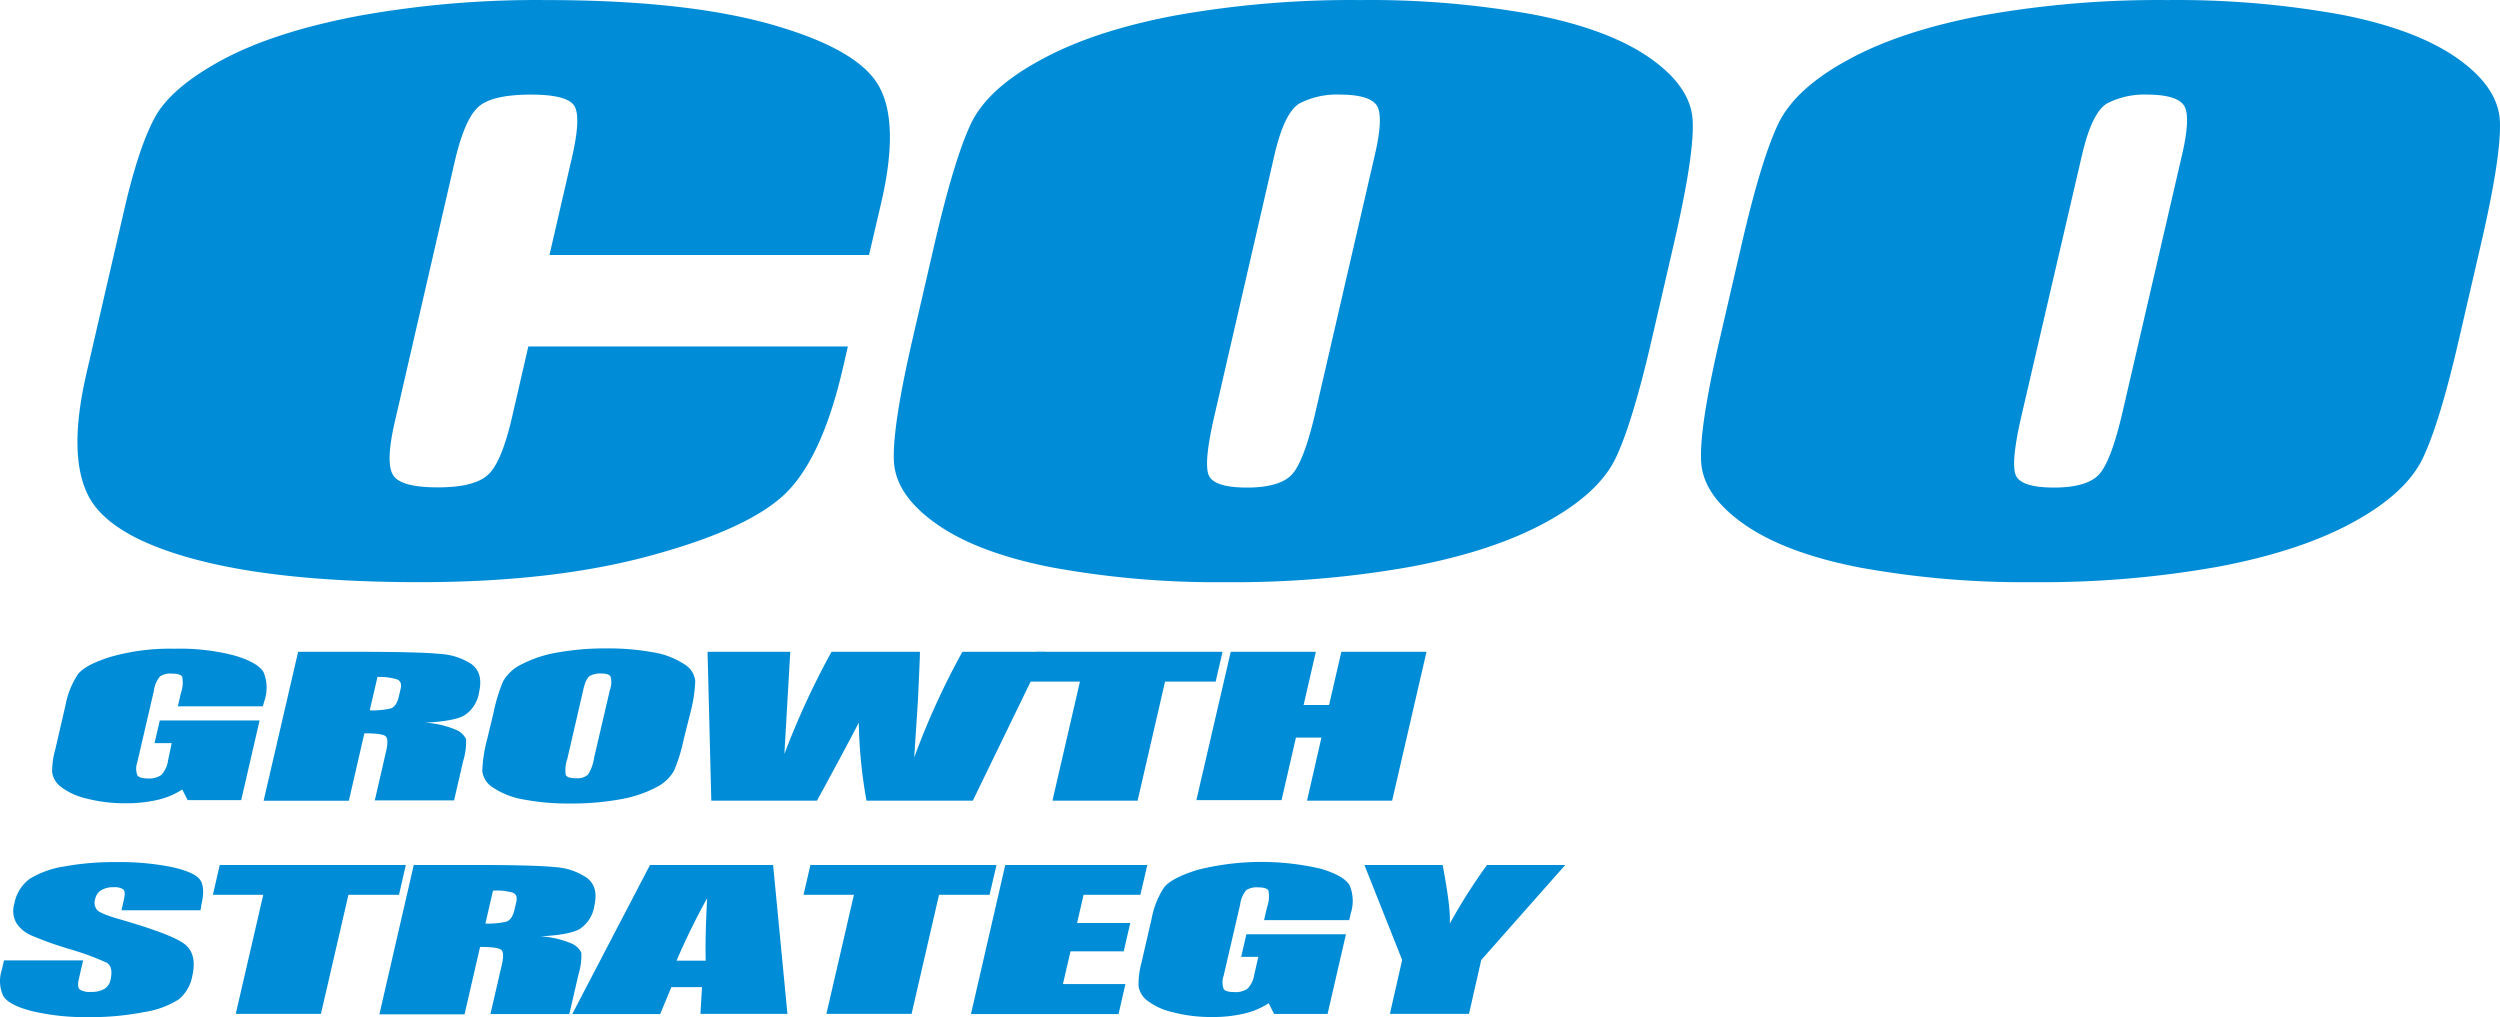
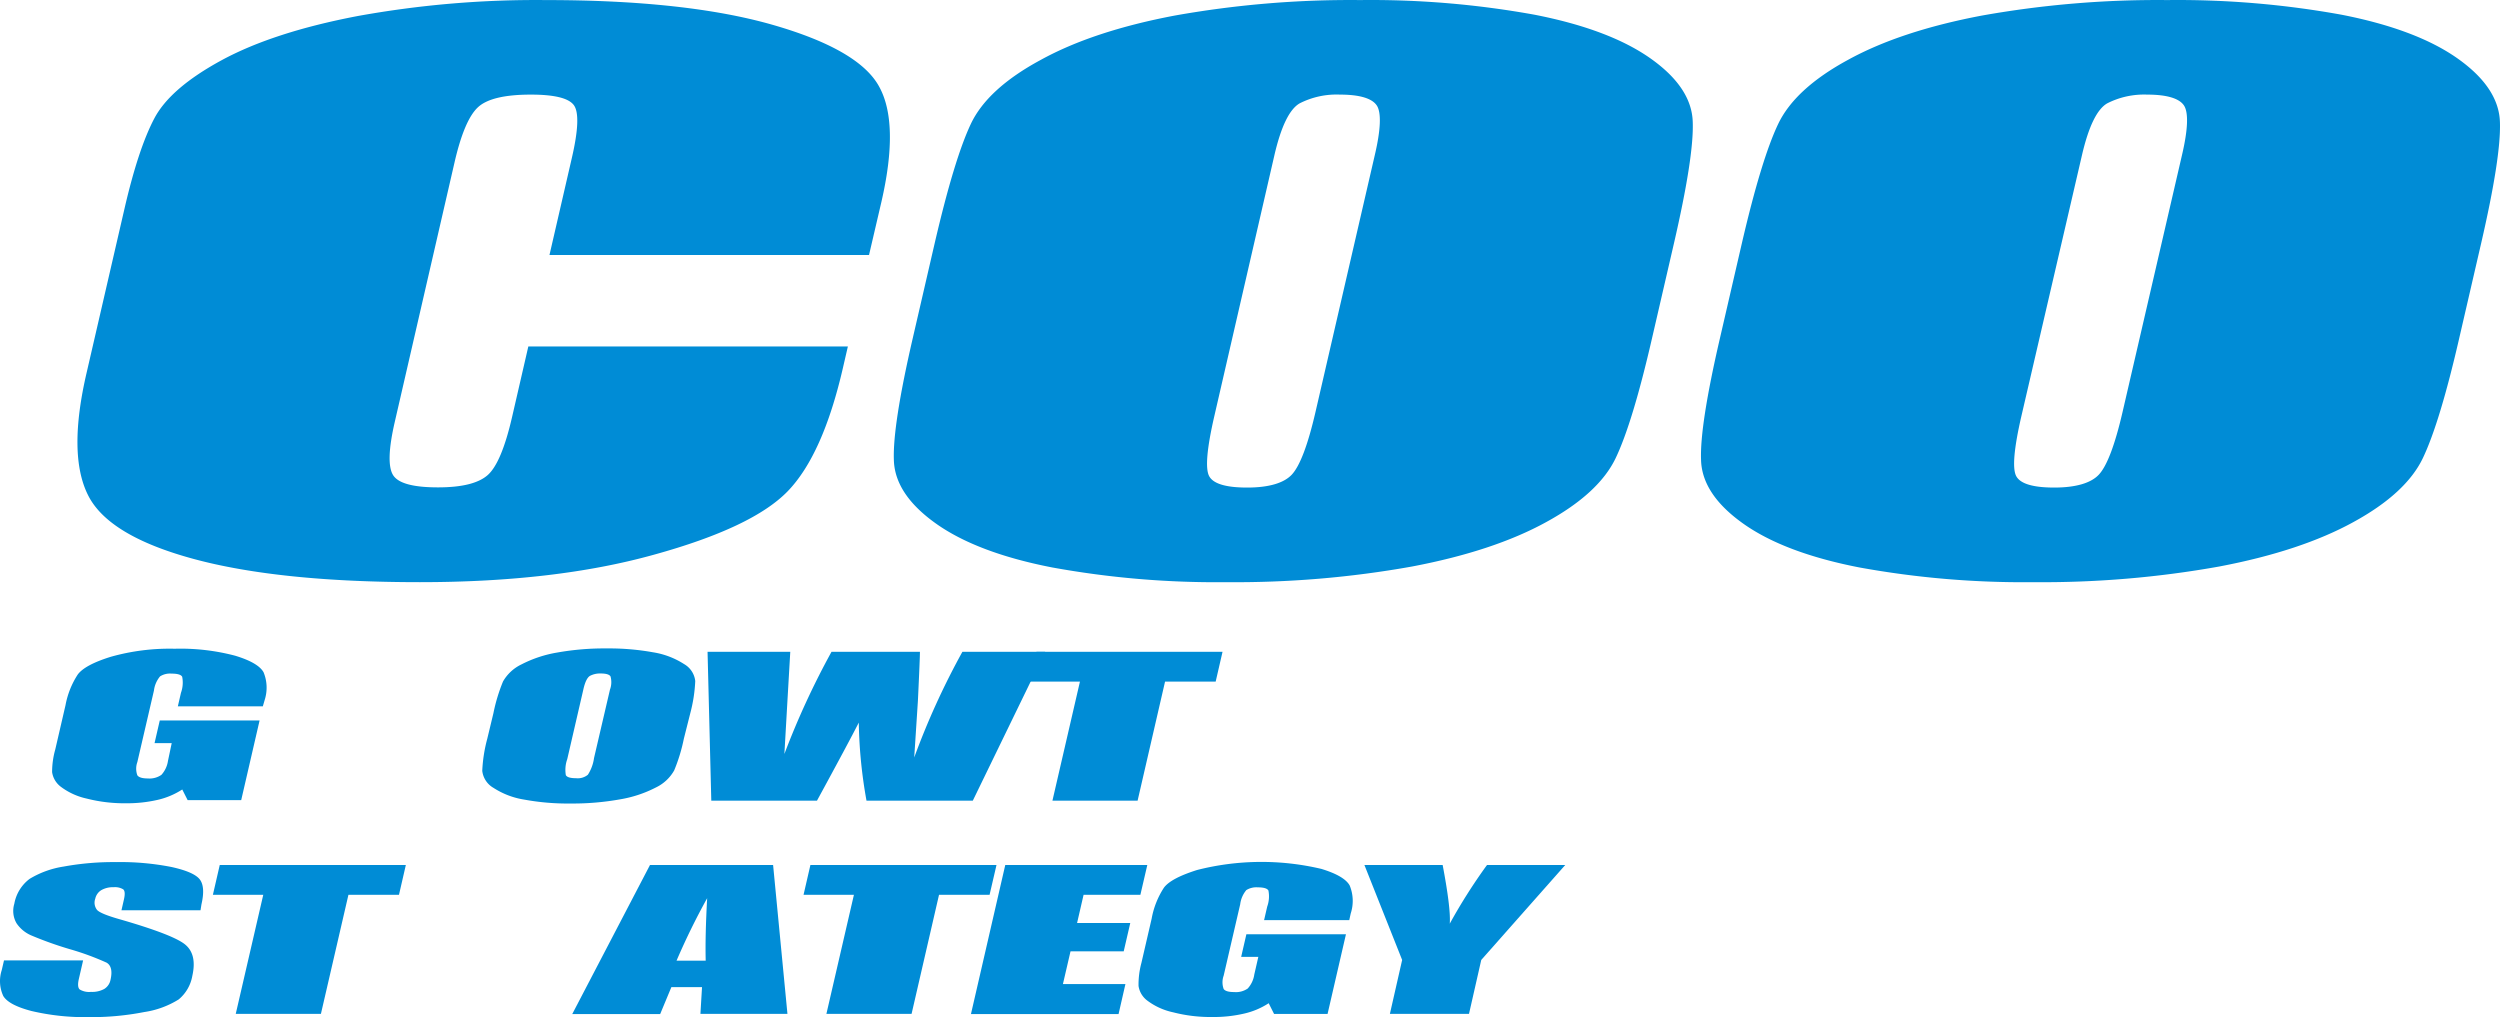
<svg xmlns="http://www.w3.org/2000/svg" width="408" height="166" viewBox="0 0 408 166">
  <g transform="translate(0.024 0.01)">
    <g transform="translate(-0.024 -0.01)">
      <path d="M141.8,41.61H89.65L93.3,25.77c1.07-4.61,1.17-7.49.32-8.63s-3.18-1.71-7-1.71c-4.3,0-7.18.69-8.66,2.08s-2.75,4.39-3.81,9L64.4,68.86q-1.53,6.65-.27,8.67c.85,1.35,3.29,2,7.34,2q5.82,0,8.09-2t4-9.54L86.2,56.53h52.15l-.82,3.55q-3.27,14.16-9,20.08T106.65,90.53Q90.59,95,68.53,95q-22.92,0-36.91-3.78T14.33,80.77Q11,74.1,14.14,60.7l6.15-26.64q2.27-9.84,4.89-14.78t11-9.48q8.43-4.56,22.1-7.18A163.2,163.2,0,0,1,89,0q23,0,37.1,4.05t17.36,10.09q3.31,6,.36,18.81Z" transform="translate(0.024 0.01)" fill="#008cd6" />
      <path d="M270.16,55.29Q267,69,264.25,74.75T252.92,85.19q-8.59,4.73-21.93,7.26A163.449,163.449,0,0,1,200.67,95a149.091,149.091,0,0,1-28.37-2.4q-12.27-2.39-19-7.18T146.45,75q-.19-5.62,3.06-19.71l3.6-15.59Q156.29,26,159,20.24T170.36,9.8q8.58-4.74,21.93-7.27A163.389,163.389,0,0,1,222.6,0,149.82,149.82,0,0,1,251,2.39q12.27,2.4,19,7.18T276.83,20q.18,5.63-3.07,19.71ZM224.93,25.34c1-4.24,1.09-7,.33-8.14s-2.75-1.77-6-1.77a13.25,13.25,0,0,0-6.59,1.43q-2.49,1.44-4.12,8.48l-9.8,42.56q-1.83,7.95-.84,9.8c.67,1.24,2.73,1.86,6.2,1.86s6-.71,7.31-2.14,2.6-4.82,3.84-10.19Z" transform="translate(-0.572 0.01)" fill="#008cd6" />
      <path d="M402.43,55.29Q399.27,69,396.52,74.75T385.19,85.19q-8.6,4.73-21.93,7.26A163.449,163.449,0,0,1,332.94,95a149.09,149.09,0,0,1-28.37-2.4q-12.27-2.39-19-7.18T278.72,75q-.2-5.62,3.06-19.71l3.6-15.59q3.18-13.7,5.92-19.46T302.63,9.8q8.58-4.74,21.93-7.27A163.391,163.391,0,0,1,354.87,0a149.82,149.82,0,0,1,28.37,2.39q12.27,2.4,19,7.18T409.1,20q.18,5.63-3.07,19.71ZM357.2,25.34c1-4.24,1.09-7,.33-8.14s-2.75-1.77-6-1.77A13.25,13.25,0,0,0,345,16.86q-2.49,1.44-4.12,8.48L331,67.9q-1.83,7.95-.84,9.8c.67,1.24,2.73,1.86,6.2,1.86s6-.71,7.31-2.14,2.6-4.82,3.84-10.19Z" transform="translate(-1.109 0.01)" fill="#008cd6" />
      <path d="M42.87,115.9H29l.51-2.21a4.91,4.91,0,0,0,.2-2.61c-.18-.35-.77-.52-1.76-.52a3,3,0,0,0-1.85.45,4.45,4.45,0,0,0-1,2.31L22.39,125a3.16,3.16,0,0,0,0,2.15c.23.34.8.52,1.73.52a3.37,3.37,0,0,0,2.2-.59,4.31,4.31,0,0,0,1.07-2.28l.61-2.9H25.2l.85-3.69H42.34l-3,13H30.6l-.88-1.74a12.52,12.52,0,0,1-4,1.69,22.3,22.3,0,0,1-5.23.56,24.79,24.79,0,0,1-6.38-.77,10.85,10.85,0,0,1-4.2-1.92,3.64,3.64,0,0,1-1.43-2.39A13.577,13.577,0,0,1,9,122.922L10.67,115.7a13.71,13.71,0,0,1,2-5q1.18-1.58,5.4-2.89a35.36,35.36,0,0,1,10.42-1.31,34.89,34.89,0,0,1,9.87,1.14q3.76,1.14,4.63,2.7a6.59,6.59,0,0,1,.17,4.56Z" transform="translate(0.024 -0.626)" fill="#008cd6" />
-       <path d="M48.63,107h9.84c6.55,0,11,.11,13.23.34a10.38,10.38,0,0,1,5.3,1.72c1.25,1,1.63,2.46,1.16,4.53a5.44,5.44,0,0,1-2.44,3.81c-1.18.65-3.31,1-6.37,1.17a14.745,14.745,0,0,1,5.25,1.25,3.148,3.148,0,0,1,1.44,1.43,10.56,10.56,0,0,1-.48,3.59l-1.48,6.41H61.14L63,123.18c.3-1.3.26-2.11-.12-2.42s-1.53-.46-3.44-.46l-2.53,11H43Zm12.94,4.15-1.25,5.4a13.2,13.2,0,0,0,3.35-.29c.67-.19,1.13-.83,1.38-1.9l.31-1.33c.18-.77,0-1.28-.56-1.52a9.45,9.45,0,0,0-3.23-.4Z" transform="translate(0.024 -0.624)" fill="#008cd6" />
      <path d="M111.82,121.18a27.7,27.7,0,0,1-1.58,5.18,6.79,6.79,0,0,1-3,2.79,19.78,19.78,0,0,1-5.84,1.93,43.609,43.609,0,0,1-8.08.68,39.431,39.431,0,0,1-7.56-.64,12.91,12.91,0,0,1-5-1.91,3.68,3.68,0,0,1-1.84-2.78,24.18,24.18,0,0,1,.82-5.25l1-4.16a28.119,28.119,0,0,1,1.57-5.18,6.89,6.89,0,0,1,3-2.78,19.84,19.84,0,0,1,5.85-1.94,43.55,43.55,0,0,1,8.07-.67,40.311,40.311,0,0,1,7.56.63,13.12,13.12,0,0,1,5.06,1.92,3.65,3.65,0,0,1,1.83,2.77,24.62,24.62,0,0,1-.81,5.25Zm-12.06-8a3.48,3.48,0,0,0,.09-2.17c-.2-.31-.73-.47-1.59-.47a3.52,3.52,0,0,0-1.75.38c-.45.26-.82,1-1.1,2.26l-2.62,11.34a5.18,5.18,0,0,0-.23,2.61c.18.33.73.5,1.66.5a2.6,2.6,0,0,0,1.94-.57,6.69,6.69,0,0,0,1-2.72Z" transform="translate(-0.215 -0.626)" fill="#008cd6" />
      <path d="M170.91,107l-11.8,24.29H141.76a78.1,78.1,0,0,1-1.26-12.74q-1.55,3.06-6.82,12.74H116.43L115.82,107h13.5l-.49,8.47-.47,8.2A129.85,129.85,0,0,1,136.05,107h14.43q0,1.07-.33,8l-.6,9.24A123.369,123.369,0,0,1,157.41,107Z" transform="translate(-0.347 -0.624)" fill="#008cd6" />
      <path d="M200,107l-1.12,4.86h-8.26l-4.48,19.43h-13.9l4.49-19.43h-8.22l1.12-4.86Z" transform="translate(-0.482 -0.624)" fill="#008cd6" />
-       <path d="M233.38,107l-5.61,24.29H213.88L216.23,121h-4.16l-2.35,10.21h-13.9L201.43,107h13.89l-2,8.68h4.16l2-8.68Z" transform="translate(-0.573 -0.624)" fill="#008cd6" />
      <path d="M32.7,149.39H19.8l.41-1.8c.19-.84.15-1.38-.12-1.61a2.57,2.57,0,0,0-1.57-.35,3.78,3.78,0,0,0-2,.47,2.17,2.17,0,0,0-1,1.41,1.9,1.9,0,0,0,.3,1.83c.37.41,1.56.91,3.59,1.49q8.7,2.5,10.73,4.11t1.22,5.17a6.42,6.42,0,0,1-2.22,3.83A14.67,14.67,0,0,1,23.52,166a44.82,44.82,0,0,1-9.11.83,38,38,0,0,1-9.3-1c-2.48-.65-4-1.46-4.6-2.45a5.79,5.79,0,0,1-.25-4.22l.37-1.59H13.54l-.69,3c-.21.91-.16,1.49.14,1.75a3,3,0,0,0,1.84.39,4.07,4.07,0,0,0,2.18-.49,2.25,2.25,0,0,0,1-1.47c.33-1.43.11-2.37-.64-2.81a43.789,43.789,0,0,0-6-2.2,58.888,58.888,0,0,1-6.35-2.27,5.52,5.52,0,0,1-2.34-1.95,4,4,0,0,1-.37-3.18,6.5,6.5,0,0,1,2.51-4.08,15.19,15.19,0,0,1,5.53-2,45.239,45.239,0,0,1,8.62-.73,43.05,43.05,0,0,1,9,.8q3.63.8,4.59,2c.64.81.74,2.18.29,4.11Z" transform="translate(0.024 -0.835)" fill="#008cd6" />
      <path d="M66.21,142l-1.12,4.87H56.84L52.35,166.3H38.45l4.49-19.43H34.72L35.84,142Z" transform="translate(0.024 -0.835)" fill="#008cd6" />
-       <path d="M67.69,142h9.84q9.82,0,13.24.35A10.37,10.37,0,0,1,96,144.14c1.25,1,1.63,2.45,1.16,4.53a5.44,5.44,0,0,1-2.44,3.81c-1.18.65-3.31,1-6.37,1.17a15.073,15.073,0,0,1,5.26,1.24,3.13,3.13,0,0,1,1.43,1.44,10.56,10.56,0,0,1-.48,3.59l-1.48,6.41H80.2l1.87-8.08c.3-1.3.26-2.1-.12-2.41s-1.53-.47-3.44-.47l-2.53,11H62.08Zm12.94,4.16-1.25,5.4a13.689,13.689,0,0,0,3.35-.29c.67-.2,1.13-.83,1.38-1.9l.31-1.33c.18-.78,0-1.28-.56-1.52a9.449,9.449,0,0,0-3.23-.33Z" transform="translate(-0.164 -0.835)" fill="#008cd6" />
      <path d="M126.43,142l2.34,24.3h-14.2l.26-4.37h-5l-1.83,4.4H93.65L106.34,142Zm-11,15.62q-.1-4.12.24-10.2a111.913,111.913,0,0,0-5,10.2Z" transform="translate(-0.26 -0.835)" fill="#008cd6" />
      <path d="M163,142l-1.13,4.87h-8.25l-4.48,19.43h-13.9l4.49-19.43h-8.22l1.12-4.87Z" transform="translate(-0.371 -0.835)" fill="#008cd6" />
      <path d="M164.51,142h23.18l-1.13,4.87h-9.27l-1.06,4.6h8.68l-1.07,4.62h-8.68l-1.24,5.34h10.2l-1.12,4.9H158.91Z" transform="translate(-0.45 -0.835)" fill="#008cd6" />
      <path d="M220.74,151h-13.9l.51-2.21a4.91,4.91,0,0,0,.2-2.61c-.18-.35-.76-.53-1.75-.53a3.09,3.09,0,0,0-1.86.45,4.46,4.46,0,0,0-1,2.32l-2.7,11.65a3.19,3.19,0,0,0,0,2.16c.23.34.8.51,1.73.51a3.37,3.37,0,0,0,2.2-.58,4.31,4.31,0,0,0,1.07-2.28l.66-2.88h-2.8l.85-3.69H220.2l-3,13h-8.73l-.88-1.75a12.3,12.3,0,0,1-4,1.69,21.78,21.78,0,0,1-5.23.56,24.359,24.359,0,0,1-6.38-.77,10.71,10.71,0,0,1-4.2-1.91,3.64,3.64,0,0,1-1.43-2.39,13.58,13.58,0,0,1,.47-3.76l1.67-7.22a13.71,13.71,0,0,1,2-5.05c.79-1.06,2.6-2,5.41-2.89a42.51,42.51,0,0,1,20.29-.18c2.5.76,4.05,1.67,4.62,2.71a6.59,6.59,0,0,1,.17,4.56Z" transform="translate(-0.541 -0.835)" fill="#008cd6" />
      <path d="M256.1,142l-13.71,15.5-2,8.8H227.48l2-8.8L223.32,142h12.77q1.35,7.13,1.16,9.58a90.547,90.547,0,0,1,6.08-9.58Z" transform="translate(-0.649 -0.835)" fill="#008cd6" />
    </g>
  </g>
</svg>